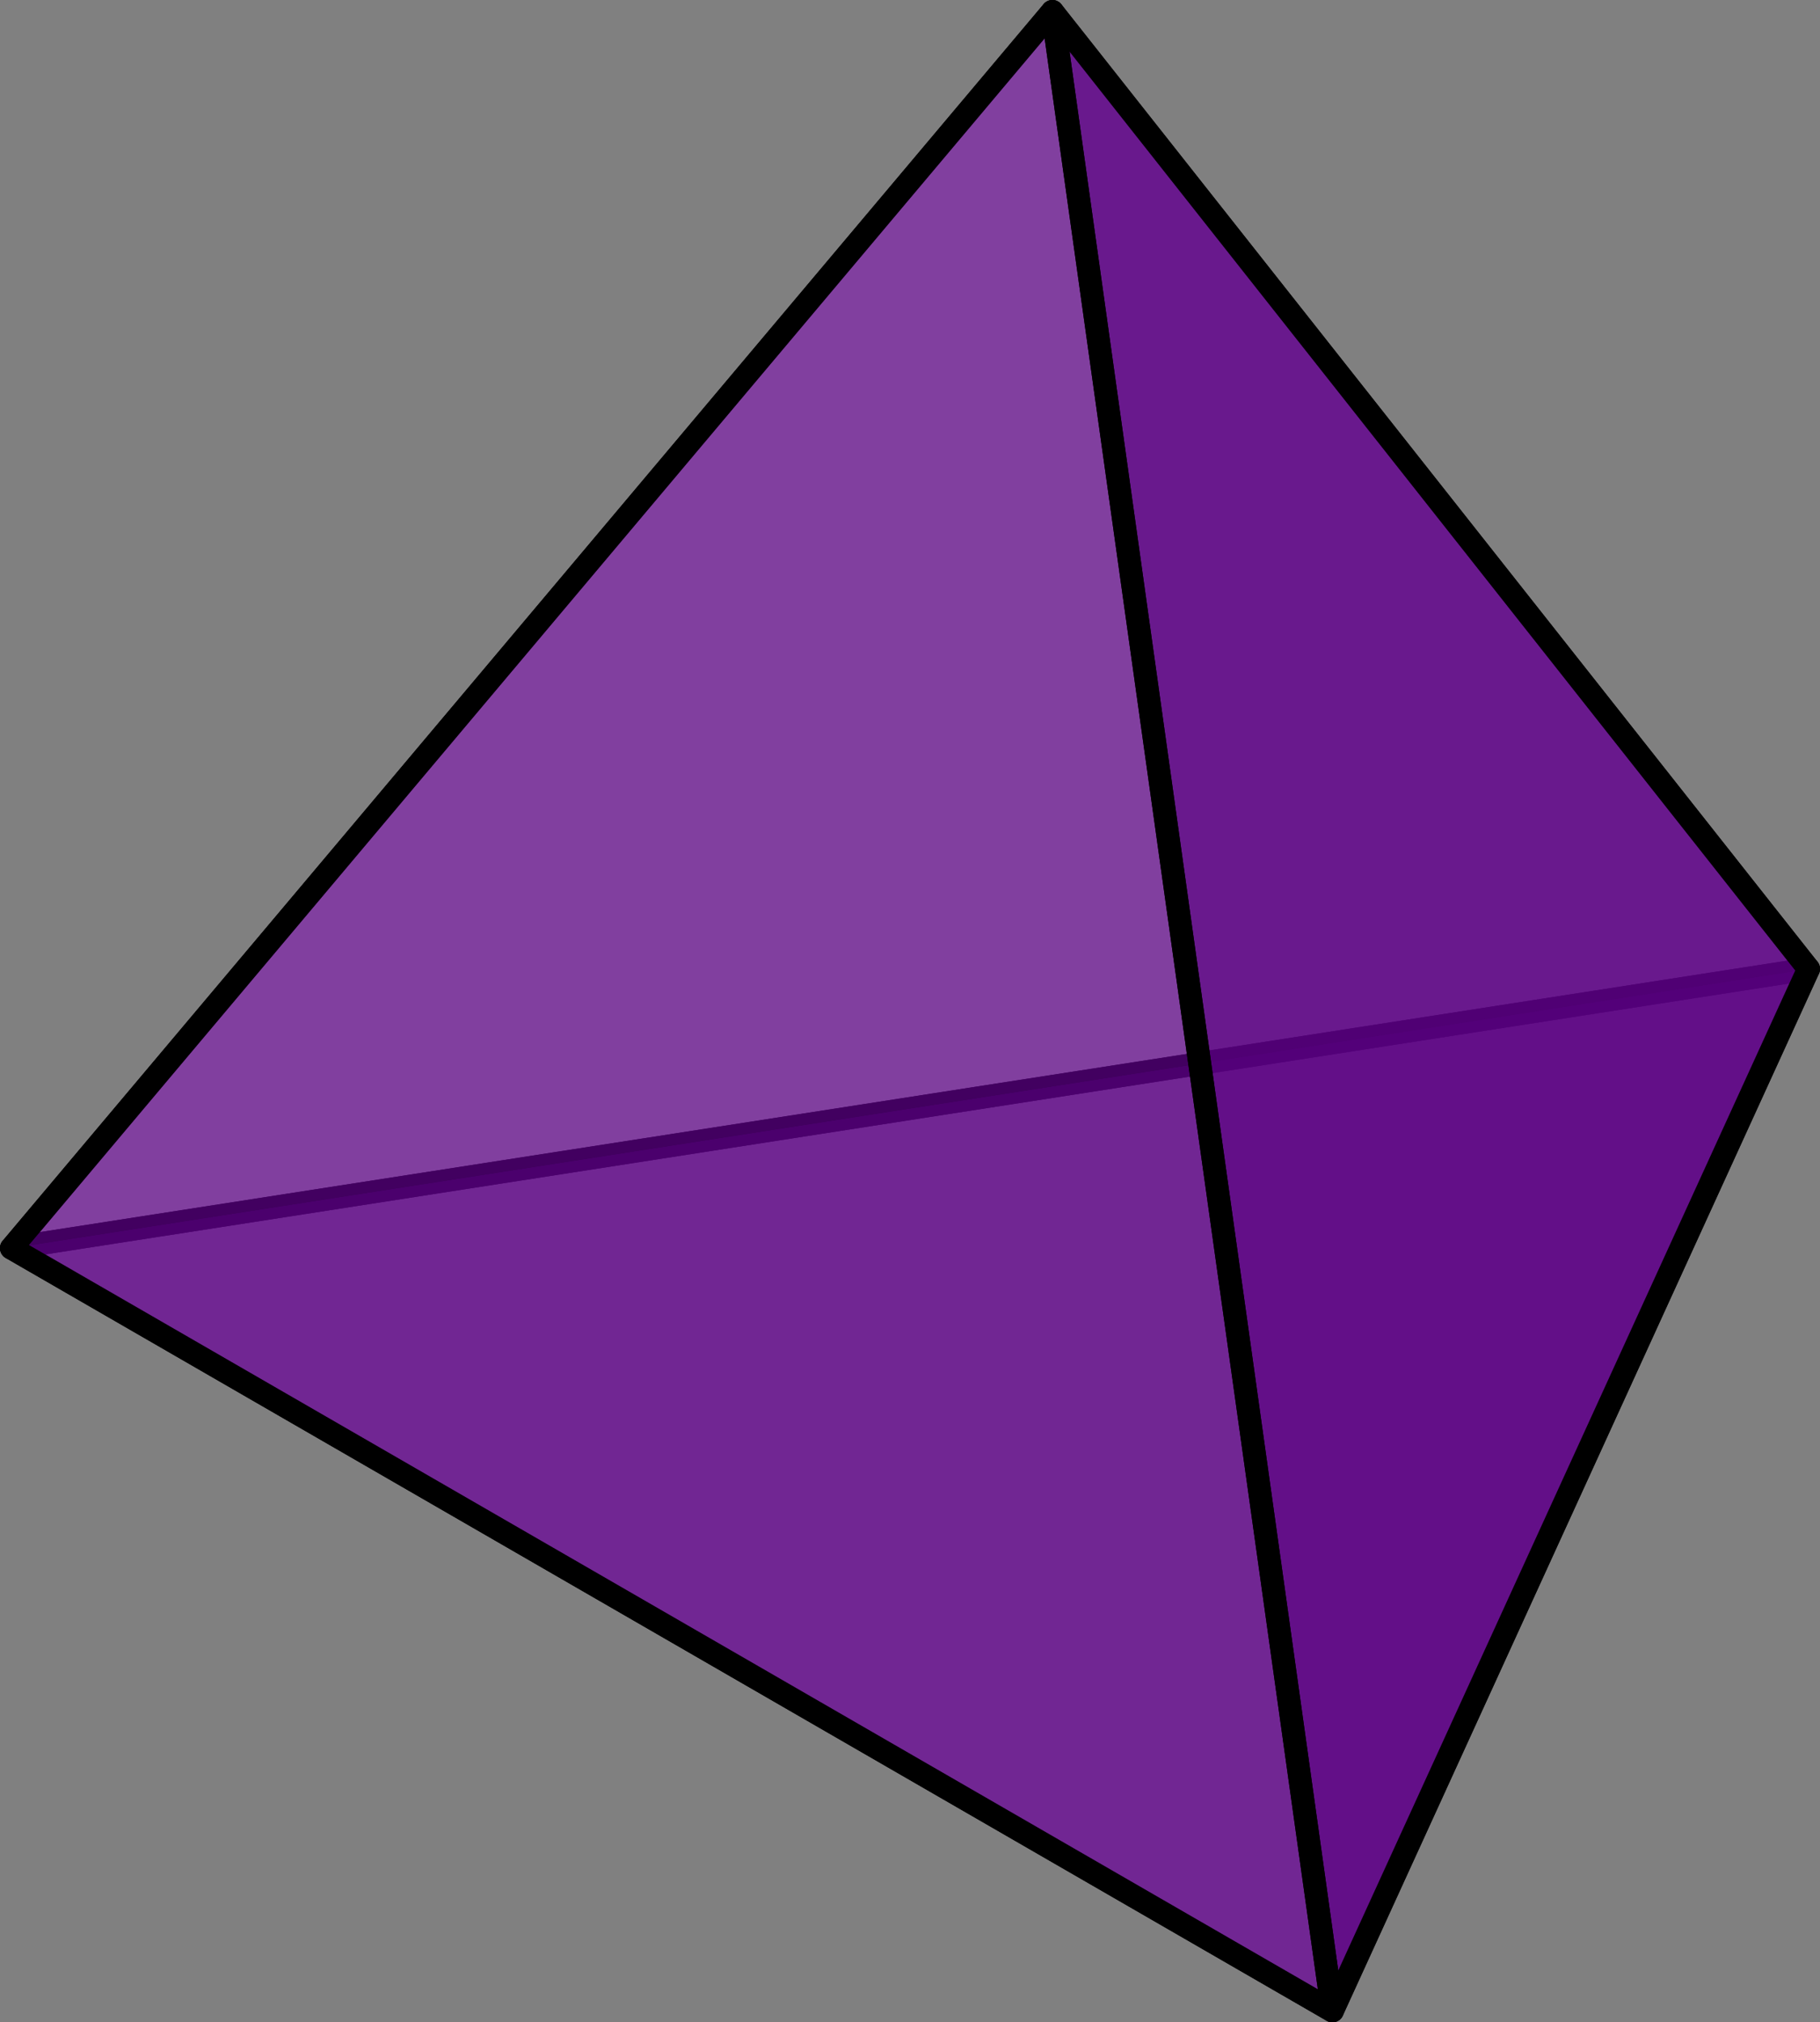
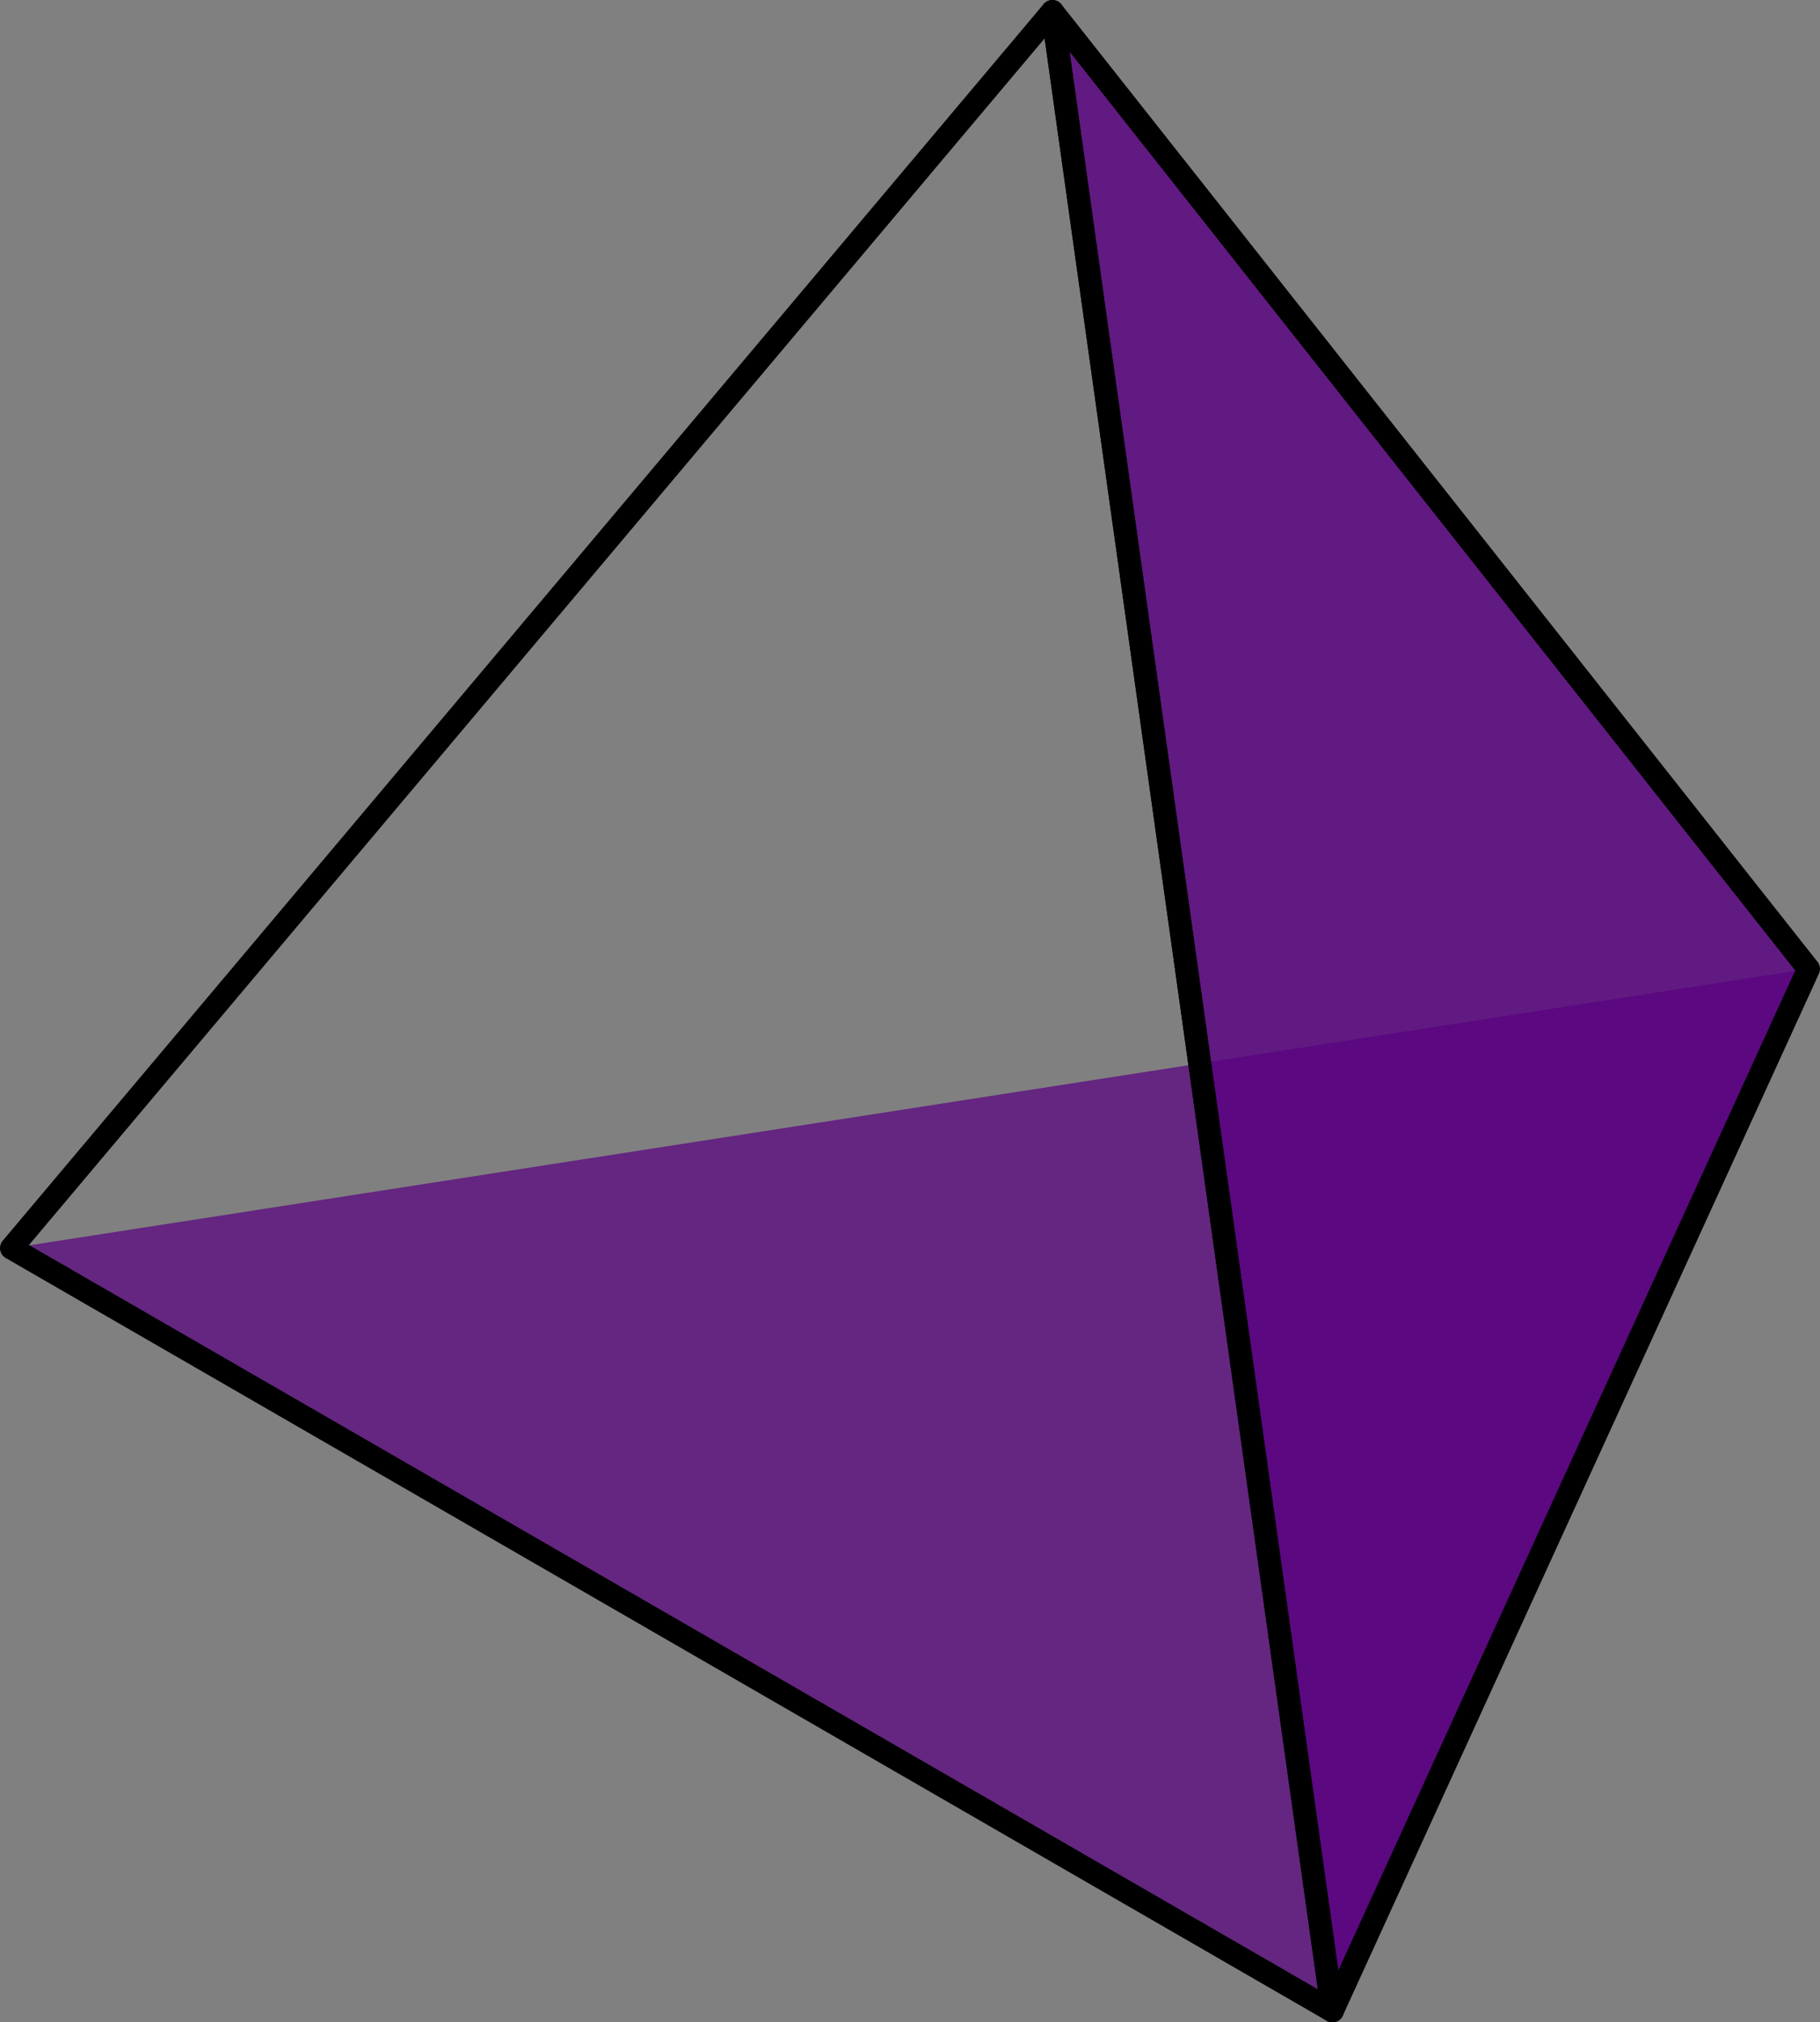
<svg xmlns="http://www.w3.org/2000/svg" version="1.1" id="Layer_1" x="0px" y="0px" width="237.77px" height="264.158px" viewBox="0 0 237.77 264.158" enable-background="new 0 0 237.77 264.158" xml:space="preserve">
  <rect x="0" y="0" width="237.77" height="264.158" fill="#808080" stroke="none" />
  <g>
-     <polygon fill="#FFFFFF" points="137.487,1.493 1.493,163.028 174.069,262.665 236.276,126.559  " />
    <g>
-       <polygon fill="none" stroke="#000000" stroke-width="2.986" stroke-linecap="round" stroke-linejoin="round" stroke-miterlimit="10" points="    137.487,1.493 236.276,126.559 1.493,163.028   " />
-       <polygon fill="none" stroke="#000000" stroke-width="2.986" stroke-linecap="round" stroke-linejoin="round" stroke-miterlimit="10" points="    236.276,126.559 174.069,262.665 1.493,163.028   " />
      <g id="changecolor_4_">
-         <polygon opacity="0.5" fill="#590081" points="137.487,1.493 236.276,126.559 1.493,163.028    " />
        <polygon opacity="0.7" fill="#590081" points="236.276,126.559 174.069,262.665 1.493,163.028    " />
        <polygon opacity="0.8" fill="#590081" points="137.487,1.493 236.272,126.559 174.069,262.665    " />
-         <polygon opacity="0.5" fill="#590081" points="137.487,1.493 174.069,262.665 1.493,163.028    " />
      </g>
      <polygon fill="none" stroke="#000000" stroke-width="2.986" stroke-linecap="round" stroke-linejoin="round" stroke-miterlimit="10" points="    137.487,1.493 236.272,126.559 174.069,262.665   " />
      <polygon fill="none" stroke="#000000" stroke-width="2.986" stroke-linecap="round" stroke-linejoin="round" stroke-miterlimit="10" points="    137.487,1.493 174.069,262.665 1.493,163.028   " />
    </g>
  </g>
</svg>